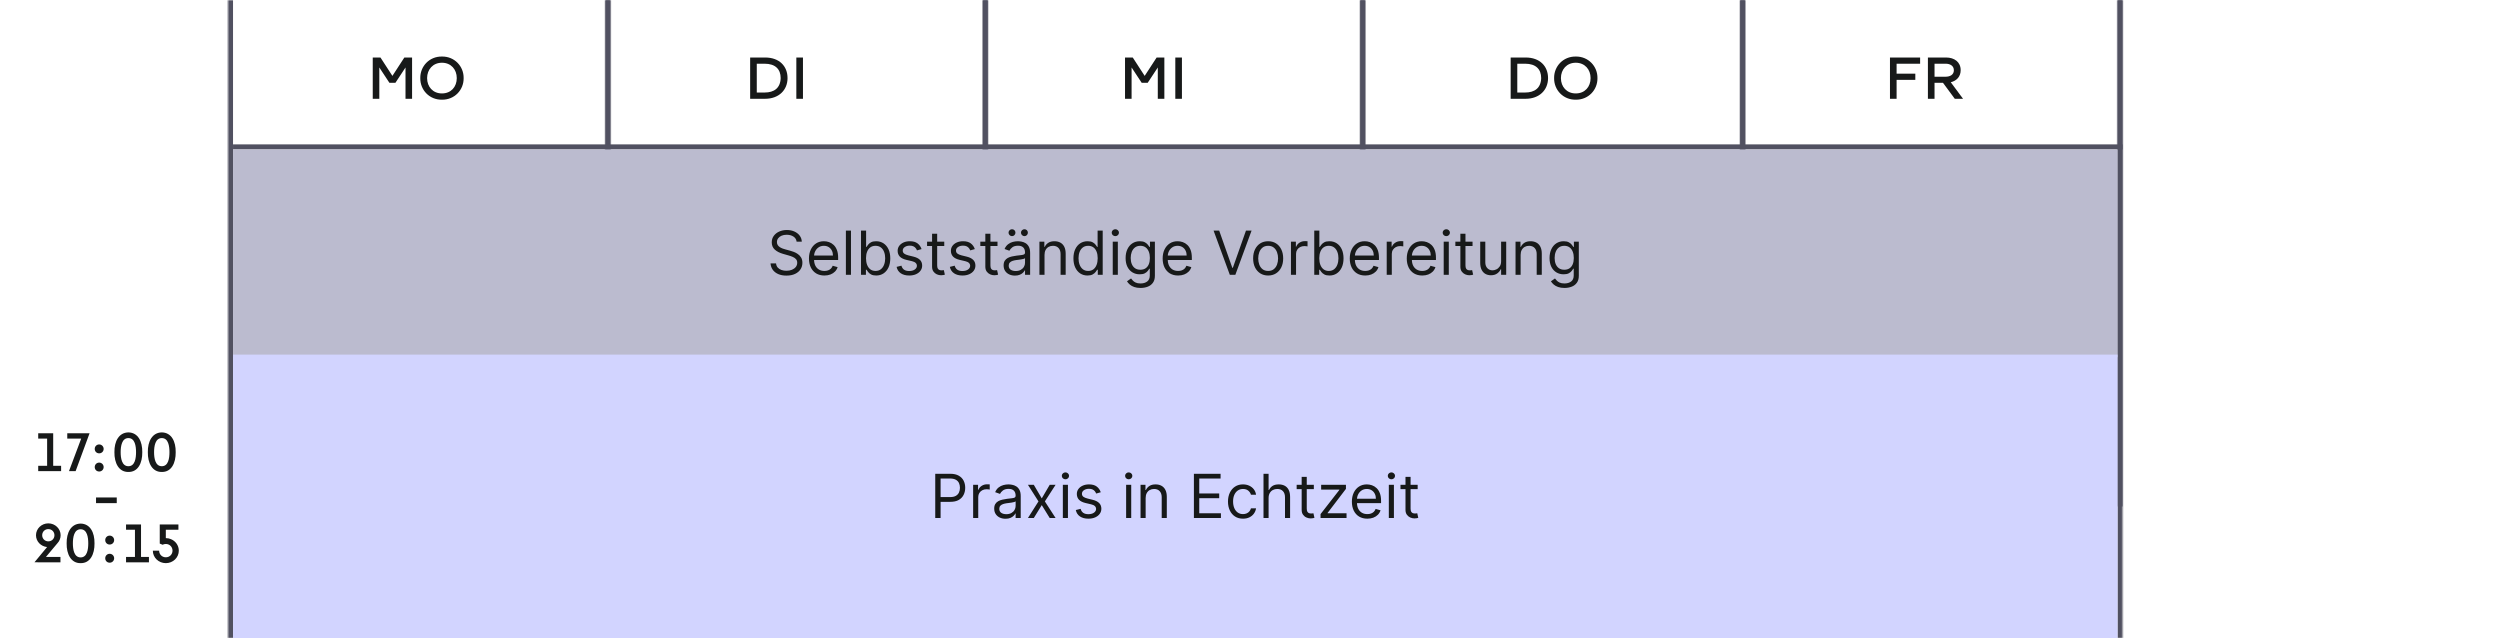
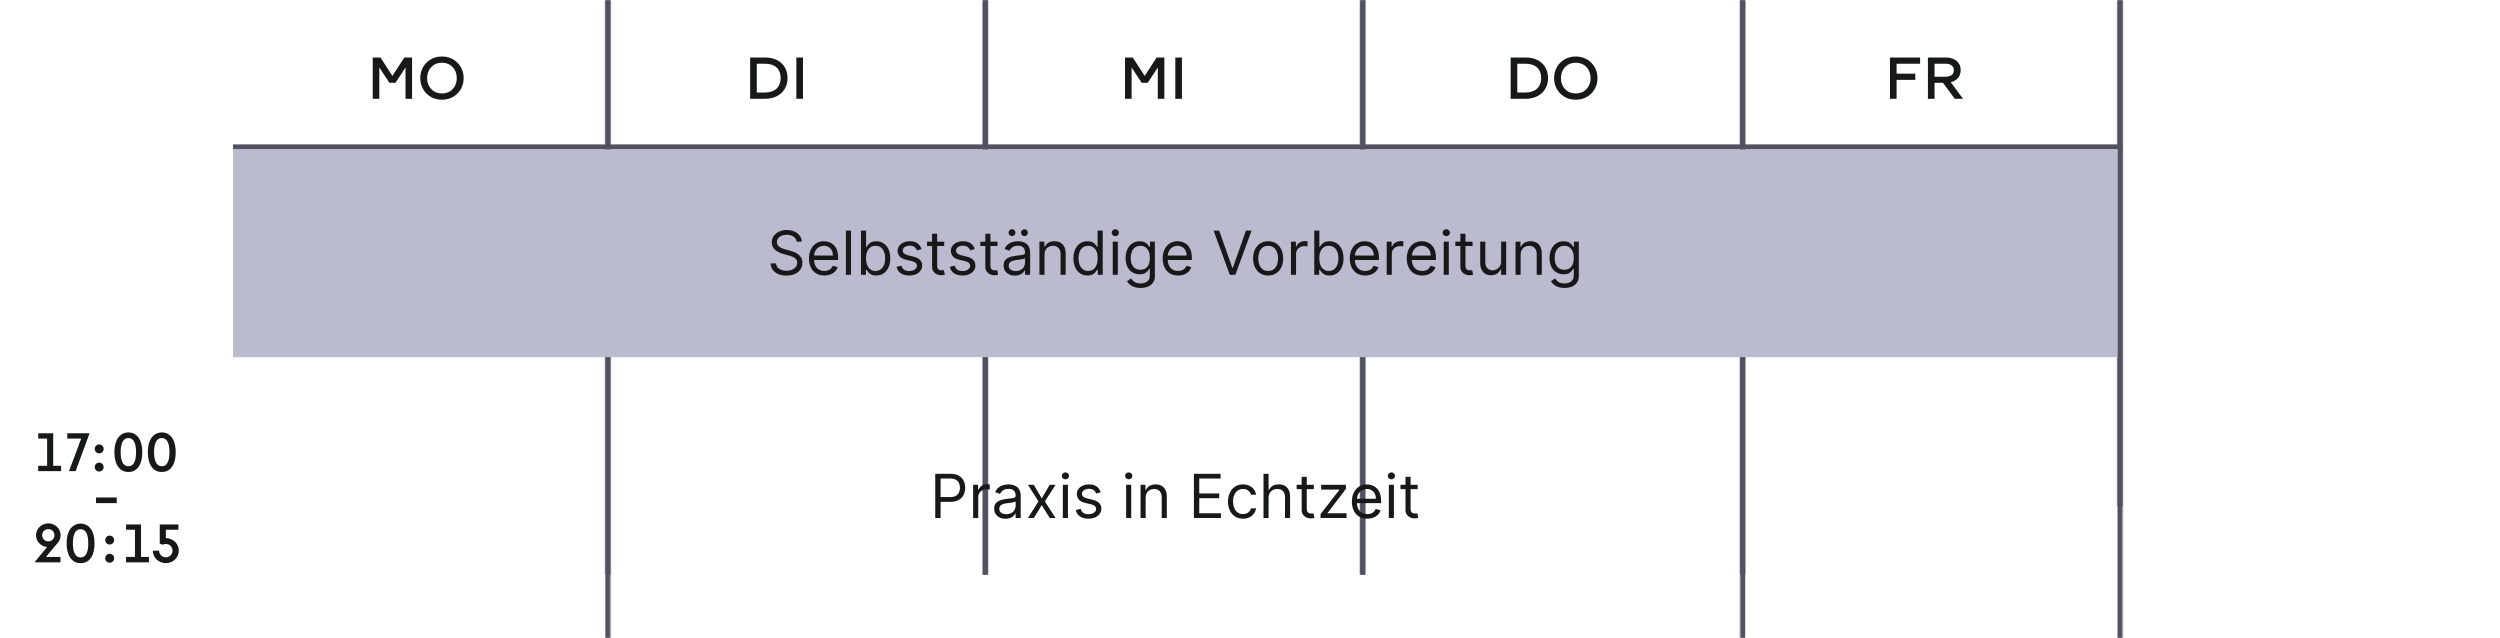
<svg xmlns="http://www.w3.org/2000/svg" width="987" height="252" viewBox="0 0 987 252" fill="none">
  <path d="M147.16 39V22.704H150.208L154.912 29.952V29.976L159.64 22.704H162.688V39H160.096V26.64L156.112 32.688H153.736L149.752 26.64V39H147.16ZM174.476 39.36C169.508 39.432 165.86 35.496 165.932 30.84C165.86 26.184 169.508 22.248 174.476 22.32C179.444 22.248 183.116 26.184 183.044 30.84C183.116 35.496 179.444 39.432 174.476 39.36ZM174.476 36.888C178.076 36.888 180.332 34.272 180.332 30.84C180.332 27.432 178.076 24.768 174.476 24.768C170.924 24.768 168.62 27.432 168.62 30.84C168.62 34.272 170.924 36.888 174.476 36.888Z" fill="#171919" />
  <path d="M15.084 186V183.888H18.604V173.152H15.084V171.062H21.002V183.888H24.126V186H15.084ZM27.239 186L32.057 173.152H26.557V171.062H35.357L29.857 186H27.239ZM39.161 178.982C38.149 178.982 37.401 178.234 37.401 177.222C37.401 176.254 38.149 175.462 39.161 175.462C40.129 175.462 40.921 176.254 40.921 177.222C40.921 178.234 40.129 178.982 39.161 178.982ZM39.161 186.154C38.149 186.154 37.401 185.406 37.401 184.394C37.401 183.426 38.149 182.634 39.161 182.634C40.129 182.634 40.921 183.426 40.921 184.394C40.921 185.406 40.129 186.154 39.161 186.154ZM50.695 186.33C46.911 186.396 45.107 182.788 45.173 178.52C45.107 174.252 46.911 170.776 50.695 170.71C54.479 170.776 56.239 174.252 56.173 178.52C56.239 182.788 54.479 186.396 50.695 186.33ZM50.695 184.064C53.291 184.064 53.709 180.896 53.709 178.52C53.709 176.166 53.291 172.954 50.695 172.954C48.099 172.954 47.637 176.166 47.637 178.52C47.637 180.896 48.099 184.064 50.695 184.064ZM63.887 186.33C60.103 186.396 58.299 182.788 58.365 178.52C58.299 174.252 60.103 170.776 63.887 170.71C67.671 170.776 69.431 174.252 69.365 178.52C69.431 182.788 67.671 186.396 63.887 186.33ZM63.887 184.064C66.483 184.064 66.901 180.896 66.901 178.52C66.901 176.166 66.483 172.954 63.887 172.954C61.291 172.954 60.829 176.166 60.829 178.52C60.829 180.896 61.291 184.064 63.887 184.064ZM37.912 198.632V196.388H46.096V198.632H37.912ZM14.916 222L14.938 221.978H13.618L18.59 215.972C16.126 215.73 14.212 213.75 14.212 211.308C14.212 208.734 16.39 206.622 19.074 206.622C21.758 206.622 23.936 208.734 23.936 211.308C23.936 212.518 23.474 213.618 22.704 214.432L18.128 219.888H23.87V222H14.916ZM19.074 213.728C20.46 213.728 21.494 212.65 21.494 211.308C21.494 209.966 20.46 208.888 19.074 208.888C17.688 208.888 16.654 209.966 16.654 211.308C16.654 212.65 17.688 213.728 19.074 213.728ZM31.832 222.33C28.048 222.396 26.244 218.788 26.31 214.52C26.244 210.252 28.048 206.776 31.832 206.71C35.616 206.776 37.376 210.252 37.31 214.52C37.376 218.788 35.616 222.396 31.832 222.33ZM31.832 220.064C34.428 220.064 34.846 216.896 34.846 214.52C34.846 212.166 34.428 208.954 31.832 208.954C29.236 208.954 28.774 212.166 28.774 214.52C28.774 216.896 29.236 220.064 31.832 220.064ZM43.307 214.982C42.295 214.982 41.547 214.234 41.547 213.222C41.547 212.254 42.295 211.462 43.307 211.462C44.275 211.462 45.067 212.254 45.067 213.222C45.067 214.234 44.275 214.982 43.307 214.982ZM43.307 222.154C42.295 222.154 41.547 221.406 41.547 220.394C41.547 219.426 42.295 218.634 43.307 218.634C44.275 218.634 45.067 219.426 45.067 220.394C45.067 221.406 44.275 222.154 43.307 222.154ZM49.76 222V219.888H53.28V209.152H49.76V207.062H55.678V219.888H58.802V222H49.76ZM65.467 222.33C62.629 222.33 60.341 220.13 60.341 217.402H62.827C62.827 218.854 63.949 220.02 65.467 220.02C66.985 220.02 68.107 218.854 68.107 217.402C68.107 215.928 66.985 214.762 65.467 214.762C64.983 214.762 64.565 214.872 64.213 215.07L63.069 214.608V207.062H70.439V209.152H65.467V212.452C66.171 212.452 66.853 212.584 67.469 212.848C69.317 213.596 70.593 215.356 70.593 217.402C70.593 220.13 68.305 222.33 65.467 222.33Z" fill="#171919" />
  <path d="M302.064 22.704C307.656 22.704 310.92 26.088 310.92 30.84C310.92 35.568 307.464 39 302.064 39H296.16V22.704H302.064ZM301.872 36.528C305.64 36.528 308.088 34.752 308.208 30.84C308.208 27.312 306.096 25.152 301.848 25.152H298.776V36.528H301.872ZM314.394 39V22.704H317.01V39H314.394Z" fill="#171919" />
  <path d="M444.16 39V22.704H447.208L451.912 29.952V29.976L456.64 22.704H459.688V39H457.096V26.64L453.112 32.688H450.736L446.752 26.64V39H444.16ZM464.012 39V22.704H466.628V39H464.012Z" fill="#171919" />
  <path d="M602.314 22.704C607.906 22.704 611.17 26.088 611.17 30.84C611.17 35.568 607.714 39 602.314 39H596.41V22.704H602.314ZM602.122 36.528C605.89 36.528 608.338 34.752 608.458 30.84C608.458 27.312 606.346 25.152 602.098 25.152H599.026V36.528H602.122ZM622.108 39.36C617.14 39.432 613.492 35.496 613.564 30.84C613.492 26.184 617.14 22.248 622.108 22.32C627.076 22.248 630.748 26.184 630.676 30.84C630.748 35.496 627.076 39.432 622.108 39.36ZM622.108 36.888C625.708 36.888 627.964 34.272 627.964 30.84C627.964 27.432 625.708 24.768 622.108 24.768C618.556 24.768 616.252 27.432 616.252 30.84C616.252 34.272 618.556 36.888 622.108 36.888Z" fill="#171919" />
  <path d="M758.064 25.152H748.776V29.088H756.168V31.536H748.776V39H746.16V22.704H758.064V25.152ZM770.161 32.472L775.009 39H771.745L767.089 32.688H763.753V39H761.137V22.704H768.313C771.577 22.704 774.073 24.48 774.073 27.696C774.073 30.24 772.489 31.896 770.161 32.472ZM763.753 30.288H768.121C769.897 30.288 771.385 29.496 771.385 27.744C771.385 25.968 769.897 25.152 768.121 25.152H763.753V30.288Z" fill="#171919" />
  <mask id="path-7-inside-1_2421_126" fill="white">
    <path d="M239 0H390V227H239V0Z" />
  </mask>
  <path d="M390 0H388V227H390H392V0H390ZM239 227H241V0H239H237V227H239Z" fill="#515161" mask="url(#path-7-inside-1_2421_126)" />
  <mask id="path-9-inside-2_2421_126" fill="white">
    <path d="M90 0H241V252H90V0Z" />
  </mask>
-   <path d="M241 0H239V252H241H243V0H241ZM90 252H92V0H90H88V252H90Z" fill="#515161" mask="url(#path-9-inside-2_2421_126)" />
+   <path d="M241 0H239V252H241H243V0H241ZM90 252H92H90H88V252H90Z" fill="#515161" mask="url(#path-9-inside-2_2421_126)" />
  <mask id="path-11-inside-3_2421_126" fill="white">
    <path d="M836 0H972C980.284 0 987 6.716 987 15V185.083C987 193.367 980.284 200.083 972 200.083H836V0Z" />
  </mask>
  <path d="M836 0H987H836ZM987 200.083H836H987ZM834 200.083V0H838V200.083H834ZM987 0V200.083V0Z" fill="#515161" mask="url(#path-11-inside-3_2421_126)" />
  <mask id="path-13-inside-4_2421_126" fill="white">
    <path d="M687 0H838V252H687V0Z" />
  </mask>
  <path d="M838 0H836V252H838H840V0H838ZM687 252H689V0H687H685V252H687Z" fill="#515161" mask="url(#path-13-inside-4_2421_126)" />
  <mask id="path-15-inside-5_2421_126" fill="white">
    <path d="M537 0H689V227H537V0Z" />
  </mask>
  <path d="M689 0H687V227H689H691V0H689ZM537 227H539V0H537H535V227H537Z" fill="#515161" mask="url(#path-15-inside-5_2421_126)" />
  <mask id="path-17-inside-6_2421_126" fill="white">
    <path d="M388 0H539V227H388V0Z" />
  </mask>
  <path d="M539 0H537V227H539H541V0H539ZM388 227H390V0H388H386V227H388Z" fill="#515161" mask="url(#path-17-inside-6_2421_126)" />
  <line x1="92" y1="58" x2="838" y2="58" stroke="#515161" stroke-width="2" />
  <rect width="744" height="82" transform="translate(92 59)" fill="#BBBBCF" />
  <path d="M314.503 95.409C314.401 94.546 313.986 93.875 313.259 93.398C312.531 92.921 311.639 92.682 310.582 92.682C309.81 92.682 309.134 92.807 308.554 93.057C307.98 93.307 307.531 93.651 307.207 94.088C306.889 94.526 306.73 95.023 306.73 95.579C306.73 96.046 306.841 96.446 307.062 96.781C307.29 97.111 307.58 97.386 307.932 97.608C308.284 97.824 308.653 98.003 309.04 98.145C309.426 98.281 309.781 98.392 310.105 98.477L311.878 98.954C312.332 99.074 312.838 99.239 313.395 99.449C313.957 99.659 314.494 99.946 315.006 100.31C315.523 100.668 315.949 101.128 316.284 101.69C316.619 102.253 316.787 102.943 316.787 103.761C316.787 104.705 316.54 105.557 316.045 106.318C315.557 107.08 314.841 107.685 313.898 108.134C312.96 108.582 311.821 108.807 310.48 108.807C309.23 108.807 308.148 108.605 307.233 108.202C306.324 107.798 305.608 107.236 305.085 106.514C304.568 105.793 304.276 104.955 304.207 104H306.389C306.446 104.659 306.668 105.205 307.054 105.636C307.446 106.062 307.94 106.381 308.537 106.591C309.139 106.795 309.787 106.898 310.48 106.898C311.287 106.898 312.011 106.767 312.653 106.506C313.295 106.239 313.804 105.869 314.179 105.398C314.554 104.92 314.741 104.364 314.741 103.727C314.741 103.148 314.58 102.676 314.256 102.312C313.932 101.949 313.506 101.653 312.977 101.426C312.449 101.199 311.878 101 311.264 100.83L309.116 100.216C307.753 99.824 306.673 99.264 305.878 98.537C305.082 97.81 304.685 96.858 304.685 95.682C304.685 94.704 304.949 93.852 305.477 93.125C306.011 92.392 306.727 91.824 307.625 91.421C308.528 91.011 309.537 90.807 310.651 90.807C311.776 90.807 312.776 91.008 313.651 91.412C314.526 91.81 315.219 92.355 315.73 93.048C316.247 93.742 316.52 94.528 316.548 95.409H314.503ZM325.478 108.773C324.217 108.773 323.129 108.494 322.214 107.938C321.305 107.375 320.603 106.591 320.109 105.585C319.62 104.574 319.376 103.398 319.376 102.057C319.376 100.716 319.62 99.534 320.109 98.511C320.603 97.483 321.29 96.682 322.171 96.108C323.058 95.528 324.092 95.239 325.273 95.239C325.955 95.239 326.629 95.352 327.293 95.579C327.958 95.807 328.563 96.176 329.109 96.688C329.654 97.193 330.089 97.864 330.413 98.699C330.737 99.534 330.898 100.562 330.898 101.784V102.636H320.808V100.898H328.853C328.853 100.159 328.705 99.5 328.41 98.921C328.12 98.341 327.705 97.883 327.165 97.548C326.631 97.213 326.001 97.046 325.273 97.046C324.472 97.046 323.779 97.244 323.194 97.642C322.614 98.034 322.168 98.546 321.856 99.176C321.543 99.807 321.387 100.483 321.387 101.205V102.364C321.387 103.352 321.558 104.19 321.898 104.878C322.245 105.56 322.725 106.08 323.339 106.438C323.952 106.79 324.665 106.966 325.478 106.966C326.006 106.966 326.484 106.892 326.91 106.744C327.342 106.591 327.714 106.364 328.026 106.062C328.339 105.756 328.58 105.375 328.751 104.92L330.694 105.466C330.489 106.125 330.146 106.705 329.663 107.205C329.18 107.699 328.583 108.085 327.873 108.364C327.163 108.636 326.364 108.773 325.478 108.773ZM335.969 91.046V108.5H333.958V91.046H335.969ZM339.926 108.5V91.046H341.938V97.489H342.108C342.256 97.261 342.46 96.972 342.722 96.619C342.989 96.261 343.369 95.943 343.864 95.665C344.364 95.381 345.04 95.239 345.892 95.239C346.994 95.239 347.966 95.514 348.807 96.065C349.648 96.617 350.304 97.398 350.776 98.409C351.247 99.421 351.483 100.614 351.483 101.989C351.483 103.375 351.247 104.577 350.776 105.594C350.304 106.605 349.651 107.389 348.815 107.946C347.98 108.497 347.017 108.773 345.926 108.773C345.085 108.773 344.412 108.634 343.906 108.355C343.401 108.071 343.011 107.75 342.739 107.392C342.466 107.028 342.256 106.727 342.108 106.489H341.869V108.5H339.926ZM341.903 101.955C341.903 102.943 342.048 103.815 342.338 104.571C342.628 105.321 343.051 105.909 343.608 106.335C344.165 106.756 344.847 106.966 345.653 106.966C346.494 106.966 347.196 106.744 347.759 106.301C348.327 105.852 348.753 105.25 349.037 104.494C349.327 103.733 349.472 102.886 349.472 101.955C349.472 101.034 349.33 100.205 349.045 99.466C348.767 98.722 348.344 98.133 347.776 97.702C347.213 97.264 346.506 97.046 345.653 97.046C344.835 97.046 344.148 97.253 343.591 97.668C343.034 98.077 342.614 98.651 342.33 99.389C342.045 100.122 341.903 100.977 341.903 101.955ZM363.832 98.341L362.026 98.852C361.912 98.551 361.744 98.258 361.523 97.974C361.307 97.685 361.011 97.446 360.636 97.258C360.261 97.071 359.781 96.977 359.196 96.977C358.395 96.977 357.727 97.162 357.193 97.531C356.665 97.895 356.401 98.358 356.401 98.921C356.401 99.421 356.582 99.815 356.946 100.105C357.31 100.395 357.878 100.636 358.651 100.83L360.594 101.307C361.764 101.591 362.636 102.026 363.21 102.611C363.784 103.19 364.071 103.937 364.071 104.852C364.071 105.602 363.855 106.273 363.423 106.864C362.997 107.455 362.401 107.92 361.634 108.261C360.866 108.602 359.974 108.773 358.957 108.773C357.622 108.773 356.517 108.483 355.642 107.903C354.767 107.324 354.213 106.477 353.98 105.364L355.889 104.886C356.071 105.591 356.415 106.119 356.92 106.472C357.432 106.824 358.099 107 358.923 107C359.861 107 360.605 106.801 361.156 106.403C361.713 106 361.991 105.517 361.991 104.955C361.991 104.5 361.832 104.119 361.514 103.812C361.196 103.5 360.707 103.267 360.048 103.114L357.866 102.602C356.668 102.318 355.787 101.878 355.224 101.281C354.668 100.679 354.389 99.926 354.389 99.023C354.389 98.284 354.597 97.631 355.011 97.062C355.432 96.494 356.003 96.048 356.724 95.724C357.452 95.401 358.276 95.239 359.196 95.239C360.491 95.239 361.509 95.523 362.247 96.091C362.991 96.659 363.52 97.409 363.832 98.341ZM372.792 95.409V97.114H366.008V95.409H372.792ZM367.985 92.273H369.996V104.75C369.996 105.318 370.079 105.744 370.244 106.028C370.414 106.307 370.63 106.494 370.891 106.591C371.158 106.682 371.44 106.727 371.735 106.727C371.957 106.727 372.138 106.716 372.281 106.693C372.423 106.665 372.536 106.642 372.621 106.625L373.031 108.432C372.894 108.483 372.704 108.534 372.46 108.585C372.215 108.642 371.906 108.67 371.531 108.67C370.962 108.67 370.406 108.548 369.86 108.304C369.32 108.06 368.871 107.688 368.513 107.188C368.161 106.688 367.985 106.057 367.985 105.295V92.273ZM384.856 98.341L383.049 98.852C382.935 98.551 382.768 98.258 382.546 97.974C382.33 97.685 382.035 97.446 381.66 97.258C381.285 97.071 380.805 96.977 380.219 96.977C379.418 96.977 378.751 97.162 378.217 97.531C377.688 97.895 377.424 98.358 377.424 98.921C377.424 99.421 377.606 99.815 377.969 100.105C378.333 100.395 378.901 100.636 379.674 100.83L381.617 101.307C382.788 101.591 383.66 102.026 384.234 102.611C384.808 103.19 385.094 103.937 385.094 104.852C385.094 105.602 384.879 106.273 384.447 106.864C384.021 107.455 383.424 107.92 382.657 108.261C381.89 108.602 380.998 108.773 379.981 108.773C378.646 108.773 377.54 108.483 376.665 107.903C375.79 107.324 375.237 106.477 375.004 105.364L376.913 104.886C377.094 105.591 377.438 106.119 377.944 106.472C378.455 106.824 379.123 107 379.947 107C380.884 107 381.629 106.801 382.18 106.403C382.737 106 383.015 105.517 383.015 104.955C383.015 104.5 382.856 104.119 382.538 103.812C382.219 103.5 381.731 103.267 381.072 103.114L378.89 102.602C377.691 102.318 376.81 101.878 376.248 101.281C375.691 100.679 375.413 99.926 375.413 99.023C375.413 98.284 375.62 97.631 376.035 97.062C376.455 96.494 377.026 96.048 377.748 95.724C378.475 95.401 379.299 95.239 380.219 95.239C381.515 95.239 382.532 95.523 383.271 96.091C384.015 96.659 384.543 97.409 384.856 98.341ZM393.815 95.409V97.114H387.031V95.409H393.815ZM389.009 92.273H391.02V104.75C391.02 105.318 391.102 105.744 391.267 106.028C391.438 106.307 391.653 106.494 391.915 106.591C392.182 106.682 392.463 106.727 392.759 106.727C392.98 106.727 393.162 106.716 393.304 106.693C393.446 106.665 393.56 106.642 393.645 106.625L394.054 108.432C393.918 108.483 393.727 108.534 393.483 108.585C393.239 108.642 392.929 108.67 392.554 108.67C391.986 108.67 391.429 108.548 390.884 108.304C390.344 108.06 389.895 107.688 389.537 107.188C389.185 106.688 389.009 106.057 389.009 105.295V92.273ZM400.693 108.807C399.864 108.807 399.111 108.651 398.435 108.338C397.759 108.02 397.222 107.562 396.824 106.966C396.426 106.364 396.227 105.636 396.227 104.784C396.227 104.034 396.375 103.426 396.67 102.96C396.966 102.489 397.361 102.119 397.855 101.852C398.349 101.585 398.895 101.386 399.491 101.256C400.094 101.119 400.699 101.011 401.307 100.932C402.102 100.83 402.747 100.753 403.241 100.702C403.741 100.645 404.105 100.551 404.332 100.42C404.565 100.29 404.682 100.062 404.682 99.739V99.671C404.682 98.829 404.452 98.176 403.991 97.71C403.537 97.244 402.847 97.011 401.92 97.011C400.96 97.011 400.207 97.222 399.662 97.642C399.116 98.062 398.733 98.511 398.511 98.989L396.602 98.307C396.943 97.511 397.398 96.892 397.966 96.449C398.54 96 399.165 95.688 399.841 95.511C400.523 95.329 401.193 95.239 401.852 95.239C402.273 95.239 402.756 95.29 403.301 95.392C403.852 95.489 404.384 95.69 404.895 95.997C405.412 96.304 405.841 96.767 406.182 97.386C406.523 98.006 406.693 98.835 406.693 99.875V108.5H404.682V106.727H404.58C404.443 107.011 404.216 107.315 403.898 107.639C403.58 107.963 403.156 108.239 402.628 108.466C402.099 108.693 401.455 108.807 400.693 108.807ZM401 107C401.795 107 402.466 106.844 403.011 106.531C403.563 106.219 403.977 105.815 404.256 105.321C404.54 104.827 404.682 104.307 404.682 103.761V101.92C404.597 102.023 404.409 102.116 404.119 102.202C403.835 102.281 403.506 102.352 403.131 102.415C402.761 102.472 402.401 102.523 402.048 102.568C401.702 102.608 401.42 102.642 401.205 102.67C400.682 102.739 400.193 102.849 399.739 103.003C399.29 103.151 398.926 103.375 398.648 103.676C398.375 103.972 398.239 104.375 398.239 104.886C398.239 105.585 398.497 106.114 399.014 106.472C399.537 106.824 400.199 107 401 107ZM399.534 93.227C399.176 93.227 398.858 93.091 398.58 92.818C398.307 92.54 398.17 92.222 398.17 91.864C398.17 91.472 398.307 91.148 398.58 90.892C398.858 90.631 399.176 90.5 399.534 90.5C399.926 90.5 400.25 90.631 400.506 90.892C400.767 91.148 400.898 91.472 400.898 91.864C400.898 92.222 400.767 92.54 400.506 92.818C400.25 93.091 399.926 93.227 399.534 93.227ZM404.443 93.227C404.085 93.227 403.767 93.091 403.489 92.818C403.216 92.54 403.08 92.222 403.08 91.864C403.08 91.472 403.216 91.148 403.489 90.892C403.767 90.631 404.085 90.5 404.443 90.5C404.835 90.5 405.159 90.631 405.415 90.892C405.676 91.148 405.807 91.472 405.807 91.864C405.807 92.222 405.676 92.54 405.415 92.818C405.159 93.091 404.835 93.227 404.443 93.227ZM412.376 100.625V108.5H410.364V95.409H412.308V97.454H412.478C412.785 96.79 413.251 96.256 413.876 95.852C414.501 95.443 415.308 95.239 416.296 95.239C417.183 95.239 417.958 95.421 418.623 95.784C419.288 96.142 419.805 96.688 420.174 97.421C420.543 98.148 420.728 99.068 420.728 100.182V108.5H418.717V100.318C418.717 99.29 418.45 98.489 417.915 97.915C417.381 97.335 416.648 97.046 415.717 97.046C415.075 97.046 414.501 97.185 413.995 97.463C413.495 97.742 413.1 98.148 412.81 98.682C412.521 99.216 412.376 99.864 412.376 100.625ZM429.347 108.773C428.256 108.773 427.293 108.497 426.457 107.946C425.622 107.389 424.969 106.605 424.497 105.594C424.026 104.577 423.79 103.375 423.79 101.989C423.79 100.614 424.026 99.421 424.497 98.409C424.969 97.398 425.625 96.617 426.466 96.065C427.307 95.514 428.278 95.239 429.381 95.239C430.233 95.239 430.906 95.381 431.401 95.665C431.901 95.943 432.281 96.261 432.543 96.619C432.81 96.972 433.017 97.261 433.165 97.489H433.335V91.046H435.347V108.5H433.403V106.489H433.165C433.017 106.727 432.807 107.028 432.534 107.392C432.261 107.75 431.872 108.071 431.366 108.355C430.861 108.634 430.188 108.773 429.347 108.773ZM429.619 106.966C430.426 106.966 431.108 106.756 431.665 106.335C432.222 105.909 432.645 105.321 432.935 104.571C433.224 103.815 433.369 102.943 433.369 101.955C433.369 100.977 433.227 100.122 432.943 99.389C432.659 98.651 432.239 98.077 431.682 97.668C431.125 97.253 430.438 97.046 429.619 97.046C428.767 97.046 428.057 97.264 427.489 97.702C426.926 98.133 426.503 98.722 426.219 99.466C425.94 100.205 425.801 101.034 425.801 101.955C425.801 102.886 425.943 103.733 426.227 104.494C426.517 105.25 426.943 105.852 427.506 106.301C428.074 106.744 428.778 106.966 429.619 106.966ZM439.31 108.5V95.409H441.321V108.5H439.31ZM440.332 93.227C439.94 93.227 439.602 93.094 439.318 92.827C439.04 92.56 438.901 92.239 438.901 91.864C438.901 91.489 439.04 91.168 439.318 90.901C439.602 90.633 439.94 90.5 440.332 90.5C440.724 90.5 441.06 90.633 441.338 90.901C441.622 91.168 441.764 91.489 441.764 91.864C441.764 92.239 441.622 92.56 441.338 92.827C441.06 93.094 440.724 93.227 440.332 93.227ZM450.289 113.682C449.317 113.682 448.482 113.557 447.783 113.307C447.085 113.062 446.502 112.739 446.036 112.335C445.576 111.938 445.21 111.511 444.937 111.057L446.539 109.932C446.721 110.17 446.951 110.443 447.229 110.75C447.508 111.062 447.888 111.332 448.371 111.56C448.86 111.793 449.499 111.909 450.289 111.909C451.346 111.909 452.218 111.653 452.906 111.142C453.593 110.631 453.937 109.83 453.937 108.739V106.08H453.766C453.619 106.318 453.408 106.614 453.136 106.966C452.869 107.312 452.482 107.622 451.977 107.895C451.477 108.162 450.8 108.295 449.948 108.295C448.891 108.295 447.942 108.045 447.102 107.545C446.266 107.045 445.604 106.318 445.116 105.364C444.633 104.409 444.391 103.25 444.391 101.886C444.391 100.545 444.627 99.378 445.099 98.383C445.57 97.383 446.227 96.611 447.067 96.065C447.908 95.514 448.88 95.239 449.982 95.239C450.835 95.239 451.511 95.381 452.011 95.665C452.516 95.943 452.903 96.261 453.17 96.619C453.442 96.972 453.653 97.261 453.8 97.489H454.005V95.409H455.948V108.875C455.948 110 455.692 110.915 455.181 111.619C454.675 112.33 453.994 112.849 453.136 113.179C452.283 113.514 451.335 113.682 450.289 113.682ZM450.221 106.489C451.028 106.489 451.71 106.304 452.266 105.935C452.823 105.565 453.246 105.034 453.536 104.341C453.826 103.648 453.971 102.818 453.971 101.852C453.971 100.909 453.829 100.077 453.545 99.355C453.261 98.633 452.84 98.068 452.283 97.659C451.727 97.25 451.039 97.046 450.221 97.046C449.369 97.046 448.658 97.261 448.09 97.693C447.528 98.125 447.104 98.704 446.82 99.432C446.542 100.159 446.403 100.966 446.403 101.852C446.403 102.761 446.545 103.565 446.829 104.264C447.119 104.957 447.545 105.503 448.107 105.901C448.675 106.293 449.38 106.489 450.221 106.489ZM465.119 108.773C463.857 108.773 462.769 108.494 461.854 107.938C460.945 107.375 460.244 106.591 459.749 105.585C459.261 104.574 459.016 103.398 459.016 102.057C459.016 100.716 459.261 99.534 459.749 98.511C460.244 97.483 460.931 96.682 461.812 96.108C462.698 95.528 463.732 95.239 464.914 95.239C465.596 95.239 466.269 95.352 466.934 95.579C467.599 95.807 468.204 96.176 468.749 96.688C469.295 97.193 469.729 97.864 470.053 98.699C470.377 99.534 470.539 100.562 470.539 101.784V102.636H460.448V100.898H468.494C468.494 100.159 468.346 99.5 468.05 98.921C467.761 98.341 467.346 97.883 466.806 97.548C466.272 97.213 465.641 97.046 464.914 97.046C464.113 97.046 463.42 97.244 462.835 97.642C462.255 98.034 461.809 98.546 461.496 99.176C461.184 99.807 461.028 100.483 461.028 101.205V102.364C461.028 103.352 461.198 104.19 461.539 104.878C461.886 105.56 462.366 106.08 462.979 106.438C463.593 106.79 464.306 106.966 465.119 106.966C465.647 106.966 466.124 106.892 466.55 106.744C466.982 106.591 467.354 106.364 467.667 106.062C467.979 105.756 468.221 105.375 468.391 104.92L470.335 105.466C470.13 106.125 469.786 106.705 469.303 107.205C468.82 107.699 468.224 108.085 467.513 108.364C466.803 108.636 466.005 108.773 465.119 108.773ZM481.337 91.046L486.519 105.739H486.724L491.906 91.046H494.121L487.712 108.5H485.531L479.121 91.046H481.337ZM500.667 108.773C499.485 108.773 498.448 108.491 497.556 107.929C496.67 107.366 495.977 106.58 495.477 105.568C494.982 104.557 494.735 103.375 494.735 102.023C494.735 100.659 494.982 99.469 495.477 98.452C495.977 97.435 496.67 96.645 497.556 96.082C498.448 95.52 499.485 95.239 500.667 95.239C501.849 95.239 502.883 95.52 503.769 96.082C504.661 96.645 505.354 97.435 505.849 98.452C506.349 99.469 506.599 100.659 506.599 102.023C506.599 103.375 506.349 104.557 505.849 105.568C505.354 106.58 504.661 107.366 503.769 107.929C502.883 108.491 501.849 108.773 500.667 108.773ZM500.667 106.966C501.565 106.966 502.303 106.736 502.883 106.276C503.462 105.815 503.891 105.21 504.17 104.46C504.448 103.71 504.587 102.898 504.587 102.023C504.587 101.148 504.448 100.332 504.17 99.577C503.891 98.821 503.462 98.21 502.883 97.744C502.303 97.278 501.565 97.046 500.667 97.046C499.769 97.046 499.031 97.278 498.451 97.744C497.871 98.21 497.442 98.821 497.164 99.577C496.886 100.332 496.746 101.148 496.746 102.023C496.746 102.898 496.886 103.71 497.164 104.46C497.442 105.21 497.871 105.815 498.451 106.276C499.031 106.736 499.769 106.966 500.667 106.966ZM509.669 108.5V95.409H511.612V97.386H511.749C511.987 96.739 512.419 96.213 513.044 95.81C513.669 95.406 514.374 95.204 515.158 95.204C515.305 95.204 515.49 95.207 515.712 95.213C515.933 95.219 516.101 95.227 516.214 95.239V97.284C516.146 97.267 515.99 97.242 515.746 97.207C515.507 97.168 515.254 97.148 514.987 97.148C514.351 97.148 513.783 97.281 513.283 97.548C512.788 97.81 512.396 98.173 512.107 98.639C511.822 99.099 511.68 99.625 511.68 100.216V108.5H509.669ZM518.871 108.5V91.046H520.883V97.489H521.053C521.201 97.261 521.406 96.972 521.667 96.619C521.934 96.261 522.315 95.943 522.809 95.665C523.309 95.381 523.985 95.239 524.837 95.239C525.94 95.239 526.911 95.514 527.752 96.065C528.593 96.617 529.249 97.398 529.721 98.409C530.192 99.421 530.428 100.614 530.428 101.989C530.428 103.375 530.192 104.577 529.721 105.594C529.249 106.605 528.596 107.389 527.761 107.946C526.925 108.497 525.962 108.773 524.871 108.773C524.031 108.773 523.357 108.634 522.852 108.355C522.346 108.071 521.957 107.75 521.684 107.392C521.411 107.028 521.201 106.727 521.053 106.489H520.815V108.5H518.871ZM520.849 101.955C520.849 102.943 520.994 103.815 521.283 104.571C521.573 105.321 521.996 105.909 522.553 106.335C523.11 106.756 523.792 106.966 524.599 106.966C525.44 106.966 526.141 106.744 526.704 106.301C527.272 105.852 527.698 105.25 527.982 104.494C528.272 103.733 528.417 102.886 528.417 101.955C528.417 101.034 528.275 100.205 527.991 99.466C527.712 98.722 527.289 98.133 526.721 97.702C526.158 97.264 525.451 97.046 524.599 97.046C523.781 97.046 523.093 97.253 522.536 97.668C521.979 98.077 521.559 98.651 521.275 99.389C520.991 100.122 520.849 100.977 520.849 101.955ZM538.994 108.773C537.732 108.773 536.644 108.494 535.729 107.938C534.82 107.375 534.119 106.591 533.624 105.585C533.136 104.574 532.891 103.398 532.891 102.057C532.891 100.716 533.136 99.534 533.624 98.511C534.119 97.483 534.806 96.682 535.687 96.108C536.573 95.528 537.607 95.239 538.789 95.239C539.471 95.239 540.144 95.352 540.809 95.579C541.474 95.807 542.079 96.176 542.624 96.688C543.17 97.193 543.604 97.864 543.928 98.699C544.252 99.534 544.414 100.562 544.414 101.784V102.636H534.323V100.898H542.369C542.369 100.159 542.221 99.5 541.925 98.921C541.636 98.341 541.221 97.883 540.681 97.548C540.147 97.213 539.516 97.046 538.789 97.046C537.988 97.046 537.295 97.244 536.71 97.642C536.13 98.034 535.684 98.546 535.371 99.176C535.059 99.807 534.903 100.483 534.903 101.205V102.364C534.903 103.352 535.073 104.19 535.414 104.878C535.761 105.56 536.241 106.08 536.854 106.438C537.468 106.79 538.181 106.966 538.994 106.966C539.522 106.966 539.999 106.892 540.425 106.744C540.857 106.591 541.229 106.364 541.542 106.062C541.854 105.756 542.096 105.375 542.266 104.92L544.21 105.466C544.005 106.125 543.661 106.705 543.178 107.205C542.695 107.699 542.099 108.085 541.388 108.364C540.678 108.636 539.88 108.773 538.994 108.773ZM547.474 108.5V95.409H549.417V97.386H549.553C549.792 96.739 550.224 96.213 550.849 95.81C551.474 95.406 552.178 95.204 552.962 95.204C553.11 95.204 553.295 95.207 553.516 95.213C553.738 95.219 553.906 95.227 554.019 95.239V97.284C553.951 97.267 553.795 97.242 553.55 97.207C553.312 97.168 553.059 97.148 552.792 97.148C552.156 97.148 551.587 97.281 551.087 97.548C550.593 97.81 550.201 98.173 549.911 98.639C549.627 99.099 549.485 99.625 549.485 100.216V108.5H547.474ZM561.494 108.773C560.232 108.773 559.144 108.494 558.229 107.938C557.32 107.375 556.619 106.591 556.124 105.585C555.636 104.574 555.391 103.398 555.391 102.057C555.391 100.716 555.636 99.534 556.124 98.511C556.619 97.483 557.306 96.682 558.187 96.108C559.073 95.528 560.107 95.239 561.289 95.239C561.971 95.239 562.644 95.352 563.309 95.579C563.974 95.807 564.579 96.176 565.124 96.688C565.67 97.193 566.104 97.864 566.428 98.699C566.752 99.534 566.914 100.562 566.914 101.784V102.636H556.823V100.898H564.869C564.869 100.159 564.721 99.5 564.425 98.921C564.136 98.341 563.721 97.883 563.181 97.548C562.647 97.213 562.016 97.046 561.289 97.046C560.488 97.046 559.795 97.244 559.21 97.642C558.63 98.034 558.184 98.546 557.871 99.176C557.559 99.807 557.403 100.483 557.403 101.205V102.364C557.403 103.352 557.573 104.19 557.914 104.878C558.261 105.56 558.741 106.08 559.354 106.438C559.968 106.79 560.681 106.966 561.494 106.966C562.022 106.966 562.499 106.892 562.925 106.744C563.357 106.591 563.729 106.364 564.042 106.062C564.354 105.756 564.596 105.375 564.766 104.92L566.71 105.466C566.505 106.125 566.161 106.705 565.678 107.205C565.195 107.699 564.599 108.085 563.888 108.364C563.178 108.636 562.38 108.773 561.494 108.773ZM569.974 108.5V95.409H571.985V108.5H569.974ZM570.996 93.227C570.604 93.227 570.266 93.094 569.982 92.827C569.704 92.56 569.565 92.239 569.565 91.864C569.565 91.489 569.704 91.168 569.982 90.901C570.266 90.633 570.604 90.5 570.996 90.5C571.388 90.5 571.724 90.633 572.002 90.901C572.286 91.168 572.428 91.489 572.428 91.864C572.428 92.239 572.286 92.56 572.002 92.827C571.724 93.094 571.388 93.227 570.996 93.227ZM581.362 95.409V97.114H574.578V95.409H581.362ZM576.555 92.273H578.567V104.75C578.567 105.318 578.649 105.744 578.814 106.028C578.984 106.307 579.2 106.494 579.462 106.591C579.729 106.682 580.01 106.727 580.305 106.727C580.527 106.727 580.709 106.716 580.851 106.693C580.993 106.665 581.107 106.642 581.192 106.625L581.601 108.432C581.464 108.483 581.274 108.534 581.03 108.585C580.786 108.642 580.476 108.67 580.101 108.67C579.533 108.67 578.976 108.548 578.43 108.304C577.891 108.06 577.442 107.688 577.084 107.188C576.732 106.688 576.555 106.057 576.555 105.295V92.273ZM592.638 103.148V95.409H594.649V108.5H592.638V106.284H592.501C592.195 106.949 591.717 107.514 591.07 107.98C590.422 108.44 589.604 108.67 588.615 108.67C587.797 108.67 587.07 108.491 586.433 108.134C585.797 107.77 585.297 107.224 584.933 106.497C584.57 105.764 584.388 104.841 584.388 103.727V95.409H586.399V103.591C586.399 104.545 586.666 105.307 587.2 105.875C587.74 106.443 588.428 106.727 589.263 106.727C589.763 106.727 590.271 106.599 590.788 106.344C591.311 106.088 591.749 105.696 592.101 105.168C592.459 104.639 592.638 103.966 592.638 103.148ZM600.344 100.625V108.5H598.333V95.409H600.276V97.454H600.447C600.754 96.79 601.219 96.256 601.844 95.852C602.469 95.443 603.276 95.239 604.265 95.239C605.151 95.239 605.927 95.421 606.592 95.784C607.256 96.142 607.773 96.688 608.143 97.421C608.512 98.148 608.697 99.068 608.697 100.182V108.5H606.685V100.318C606.685 99.29 606.418 98.489 605.884 97.915C605.35 97.335 604.617 97.046 603.685 97.046C603.043 97.046 602.469 97.185 601.964 97.463C601.464 97.742 601.069 98.148 600.779 98.682C600.489 99.216 600.344 99.864 600.344 100.625ZM617.656 113.682C616.685 113.682 615.849 113.557 615.151 113.307C614.452 113.062 613.869 112.739 613.403 112.335C612.943 111.938 612.577 111.511 612.304 111.057L613.906 109.932C614.088 110.17 614.318 110.443 614.597 110.75C614.875 111.062 615.256 111.332 615.739 111.56C616.227 111.793 616.866 111.909 617.656 111.909C618.713 111.909 619.585 111.653 620.273 111.142C620.96 110.631 621.304 109.83 621.304 108.739V106.08H621.134C620.986 106.318 620.776 106.614 620.503 106.966C620.236 107.312 619.849 107.622 619.344 107.895C618.844 108.162 618.168 108.295 617.315 108.295C616.259 108.295 615.31 108.045 614.469 107.545C613.634 107.045 612.972 106.318 612.483 105.364C612 104.409 611.759 103.25 611.759 101.886C611.759 100.545 611.994 99.378 612.466 98.383C612.938 97.383 613.594 96.611 614.435 96.065C615.276 95.514 616.247 95.239 617.349 95.239C618.202 95.239 618.878 95.381 619.378 95.665C619.884 95.943 620.27 96.261 620.537 96.619C620.81 96.972 621.02 97.261 621.168 97.489H621.372V95.409H623.315V108.875C623.315 110 623.06 110.915 622.548 111.619C622.043 112.33 621.361 112.849 620.503 113.179C619.651 113.514 618.702 113.682 617.656 113.682ZM617.588 106.489C618.395 106.489 619.077 106.304 619.634 105.935C620.19 105.565 620.614 105.034 620.903 104.341C621.193 103.648 621.338 102.818 621.338 101.852C621.338 100.909 621.196 100.077 620.912 99.355C620.628 98.633 620.207 98.068 619.651 97.659C619.094 97.25 618.406 97.046 617.588 97.046C616.736 97.046 616.026 97.261 615.457 97.693C614.895 98.125 614.472 98.704 614.188 99.432C613.909 100.159 613.77 100.966 613.77 101.852C613.77 102.761 613.912 103.565 614.196 104.264C614.486 104.957 614.912 105.503 615.474 105.901C616.043 106.293 616.747 106.489 617.588 106.489Z" fill="#171919" />
-   <rect width="744" height="112" transform="translate(92 140)" fill="#D2D4FF" />
  <path d="M369.235 204.5V187.045H375.132C376.502 187.045 377.621 187.293 378.49 187.787C379.365 188.276 380.013 188.938 380.434 189.773C380.854 190.608 381.064 191.54 381.064 192.568C381.064 193.597 380.854 194.531 380.434 195.372C380.019 196.213 379.377 196.884 378.507 197.384C377.638 197.878 376.525 198.125 375.167 198.125H370.939V196.25H375.098C376.036 196.25 376.789 196.088 377.357 195.764C377.925 195.44 378.337 195.003 378.593 194.452C378.854 193.895 378.985 193.267 378.985 192.568C378.985 191.869 378.854 191.244 378.593 190.693C378.337 190.142 377.922 189.71 377.348 189.398C376.775 189.08 376.013 188.92 375.064 188.92H371.348V204.5H369.235ZM384.196 204.5V191.409H386.14V193.386H386.276C386.515 192.739 386.946 192.213 387.571 191.81C388.196 191.406 388.901 191.205 389.685 191.205C389.833 191.205 390.017 191.207 390.239 191.213C390.461 191.219 390.628 191.227 390.742 191.239V193.284C390.674 193.267 390.517 193.241 390.273 193.207C390.034 193.168 389.782 193.148 389.515 193.148C388.878 193.148 388.31 193.281 387.81 193.548C387.316 193.81 386.924 194.173 386.634 194.639C386.35 195.099 386.208 195.625 386.208 196.216V204.5H384.196ZM396.978 204.807C396.149 204.807 395.396 204.651 394.72 204.338C394.044 204.02 393.507 203.562 393.109 202.966C392.711 202.364 392.512 201.636 392.512 200.784C392.512 200.034 392.66 199.426 392.956 198.96C393.251 198.489 393.646 198.119 394.14 197.852C394.635 197.585 395.18 197.386 395.777 197.256C396.379 197.119 396.984 197.011 397.592 196.932C398.387 196.83 399.032 196.753 399.527 196.702C400.027 196.645 400.39 196.551 400.618 196.42C400.85 196.29 400.967 196.062 400.967 195.739V195.67C400.967 194.83 400.737 194.176 400.277 193.71C399.822 193.244 399.132 193.011 398.206 193.011C397.245 193.011 396.493 193.222 395.947 193.642C395.402 194.062 395.018 194.511 394.797 194.989L392.887 194.307C393.228 193.511 393.683 192.892 394.251 192.449C394.825 192 395.45 191.687 396.126 191.511C396.808 191.33 397.478 191.239 398.137 191.239C398.558 191.239 399.041 191.29 399.586 191.392C400.137 191.489 400.669 191.69 401.18 191.997C401.697 192.304 402.126 192.767 402.467 193.386C402.808 194.006 402.978 194.835 402.978 195.875V204.5H400.967V202.727H400.865C400.728 203.011 400.501 203.315 400.183 203.639C399.865 203.963 399.441 204.239 398.913 204.466C398.385 204.693 397.74 204.807 396.978 204.807ZM397.285 203C398.081 203 398.751 202.844 399.297 202.531C399.848 202.219 400.262 201.815 400.541 201.321C400.825 200.827 400.967 200.307 400.967 199.761V197.92C400.882 198.023 400.694 198.116 400.404 198.202C400.12 198.281 399.791 198.352 399.416 198.415C399.047 198.472 398.686 198.523 398.333 198.568C397.987 198.608 397.706 198.642 397.49 198.67C396.967 198.739 396.478 198.849 396.024 199.003C395.575 199.151 395.211 199.375 394.933 199.676C394.66 199.972 394.524 200.375 394.524 200.886C394.524 201.585 394.782 202.114 395.299 202.472C395.822 202.824 396.484 203 397.285 203ZM408.15 191.409L411.286 196.761L414.422 191.409H416.74L412.513 197.955L416.74 204.5H414.422L411.286 199.42L408.15 204.5H405.831L409.99 197.955L405.831 191.409H408.15ZM419.61 204.5V191.409H421.622V204.5H419.61ZM420.633 189.227C420.241 189.227 419.903 189.094 419.619 188.827C419.341 188.56 419.201 188.239 419.201 187.864C419.201 187.489 419.341 187.168 419.619 186.901C419.903 186.634 420.241 186.5 420.633 186.5C421.025 186.5 421.36 186.634 421.639 186.901C421.923 187.168 422.065 187.489 422.065 187.864C422.065 188.239 421.923 188.56 421.639 188.827C421.36 189.094 421.025 189.227 420.633 189.227ZM434.578 194.341L432.772 194.852C432.658 194.551 432.49 194.259 432.269 193.974C432.053 193.685 431.757 193.446 431.382 193.259C431.007 193.071 430.527 192.977 429.942 192.977C429.141 192.977 428.473 193.162 427.939 193.531C427.411 193.895 427.147 194.358 427.147 194.92C427.147 195.42 427.328 195.815 427.692 196.105C428.056 196.395 428.624 196.636 429.397 196.83L431.34 197.307C432.51 197.591 433.382 198.026 433.956 198.611C434.53 199.19 434.817 199.937 434.817 200.852C434.817 201.602 434.601 202.273 434.169 202.864C433.743 203.455 433.147 203.92 432.38 204.261C431.613 204.602 430.721 204.773 429.703 204.773C428.368 204.773 427.263 204.483 426.388 203.903C425.513 203.324 424.959 202.477 424.726 201.364L426.635 200.886C426.817 201.591 427.161 202.119 427.667 202.472C428.178 202.824 428.846 203 429.669 203C430.607 203 431.351 202.801 431.902 202.403C432.459 202 432.738 201.517 432.738 200.955C432.738 200.5 432.578 200.119 432.26 199.812C431.942 199.5 431.453 199.267 430.794 199.114L428.613 198.602C427.414 198.318 426.533 197.878 425.971 197.281C425.414 196.679 425.135 195.926 425.135 195.023C425.135 194.284 425.343 193.631 425.757 193.062C426.178 192.494 426.749 192.048 427.471 191.724C428.198 191.401 429.022 191.239 429.942 191.239C431.238 191.239 432.255 191.523 432.993 192.091C433.738 192.659 434.266 193.409 434.578 194.341ZM444.595 204.5V191.409H446.606V204.5H444.595ZM445.618 189.227C445.225 189.227 444.887 189.094 444.603 188.827C444.325 188.56 444.186 188.239 444.186 187.864C444.186 187.489 444.325 187.168 444.603 186.901C444.887 186.634 445.225 186.5 445.618 186.5C446.01 186.5 446.345 186.634 446.623 186.901C446.907 187.168 447.049 187.489 447.049 187.864C447.049 188.239 446.907 188.56 446.623 188.827C446.345 189.094 446.01 189.227 445.618 189.227ZM452.301 196.625V204.5H450.29V191.409H452.233V193.455H452.404C452.711 192.79 453.176 192.256 453.801 191.852C454.426 191.443 455.233 191.239 456.222 191.239C457.108 191.239 457.884 191.42 458.549 191.784C459.213 192.142 459.73 192.688 460.1 193.42C460.469 194.148 460.654 195.068 460.654 196.182V204.5H458.642V196.318C458.642 195.29 458.375 194.489 457.841 193.915C457.307 193.335 456.574 193.045 455.642 193.045C455 193.045 454.426 193.185 453.921 193.463C453.421 193.741 453.026 194.148 452.736 194.682C452.446 195.216 452.301 195.864 452.301 196.625ZM471.352 204.5V187.045H481.886V188.92H473.466V194.818H481.341V196.693H473.466V202.625H482.022V204.5H471.352ZM490.741 204.773C489.514 204.773 488.457 204.483 487.571 203.903C486.684 203.324 486.002 202.526 485.525 201.509C485.048 200.491 484.809 199.33 484.809 198.023C484.809 196.693 485.054 195.52 485.542 194.503C486.037 193.48 486.724 192.682 487.605 192.108C488.491 191.528 489.525 191.239 490.707 191.239C491.627 191.239 492.457 191.409 493.196 191.75C493.934 192.091 494.539 192.568 495.011 193.182C495.483 193.795 495.775 194.511 495.889 195.33H493.877C493.724 194.733 493.383 194.205 492.855 193.744C492.332 193.278 491.627 193.045 490.741 193.045C489.957 193.045 489.27 193.25 488.679 193.659C488.093 194.062 487.636 194.634 487.306 195.372C486.983 196.105 486.821 196.966 486.821 197.955C486.821 198.966 486.98 199.847 487.298 200.597C487.622 201.347 488.076 201.929 488.662 202.344C489.252 202.759 489.946 202.966 490.741 202.966C491.264 202.966 491.738 202.875 492.164 202.693C492.591 202.511 492.951 202.25 493.247 201.909C493.542 201.568 493.752 201.159 493.877 200.682H495.889C495.775 201.455 495.494 202.151 495.045 202.77C494.602 203.384 494.014 203.872 493.281 204.236C492.554 204.594 491.707 204.773 490.741 204.773ZM500.841 196.625V204.5H498.829V187.045H500.841V193.455H501.011C501.318 192.778 501.778 192.241 502.392 191.844C503.011 191.44 503.835 191.239 504.863 191.239C505.755 191.239 506.537 191.418 507.207 191.776C507.877 192.128 508.397 192.67 508.767 193.403C509.142 194.131 509.329 195.057 509.329 196.182V204.5H507.318V196.318C507.318 195.278 507.048 194.474 506.508 193.906C505.974 193.332 505.233 193.045 504.284 193.045C503.625 193.045 503.034 193.185 502.511 193.463C501.994 193.741 501.585 194.148 501.284 194.682C500.988 195.216 500.841 195.864 500.841 196.625ZM518.702 191.409V193.114H511.918V191.409H518.702ZM513.895 188.273H515.907V200.75C515.907 201.318 515.989 201.744 516.154 202.028C516.324 202.307 516.54 202.494 516.801 202.591C517.069 202.682 517.35 202.727 517.645 202.727C517.867 202.727 518.049 202.716 518.191 202.693C518.333 202.665 518.446 202.642 518.532 202.625L518.941 204.432C518.804 204.483 518.614 204.534 518.37 204.585C518.125 204.642 517.816 204.67 517.441 204.67C516.873 204.67 516.316 204.548 515.77 204.304C515.23 204.06 514.782 203.688 514.424 203.188C514.071 202.688 513.895 202.057 513.895 201.295V188.273ZM521.353 204.5V202.966L528.784 193.42V193.284H521.591V191.409H531.375V193.011L524.148 202.489V202.625H531.614V204.5H521.353ZM539.826 204.773C538.564 204.773 537.476 204.494 536.561 203.938C535.652 203.375 534.951 202.591 534.456 201.585C533.968 200.574 533.723 199.398 533.723 198.057C533.723 196.716 533.968 195.534 534.456 194.511C534.951 193.483 535.638 192.682 536.519 192.108C537.405 191.528 538.439 191.239 539.621 191.239C540.303 191.239 540.976 191.352 541.641 191.58C542.306 191.807 542.911 192.176 543.456 192.688C544.002 193.193 544.436 193.864 544.76 194.699C545.084 195.534 545.246 196.562 545.246 197.784V198.636H535.155V196.898H543.201C543.201 196.159 543.053 195.5 542.757 194.92C542.468 194.341 542.053 193.884 541.513 193.548C540.979 193.213 540.348 193.045 539.621 193.045C538.82 193.045 538.127 193.244 537.542 193.642C536.962 194.034 536.516 194.545 536.203 195.176C535.891 195.807 535.735 196.483 535.735 197.205V198.364C535.735 199.352 535.905 200.19 536.246 200.878C536.593 201.56 537.073 202.08 537.686 202.438C538.3 202.79 539.013 202.966 539.826 202.966C540.354 202.966 540.831 202.892 541.257 202.744C541.689 202.591 542.061 202.364 542.374 202.062C542.686 201.756 542.928 201.375 543.098 200.92L545.042 201.466C544.837 202.125 544.493 202.705 544.01 203.205C543.527 203.699 542.931 204.085 542.221 204.364C541.51 204.636 540.712 204.773 539.826 204.773ZM548.306 204.5V191.409H550.317V204.5H548.306ZM549.328 189.227C548.936 189.227 548.598 189.094 548.314 188.827C548.036 188.56 547.897 188.239 547.897 187.864C547.897 187.489 548.036 187.168 548.314 186.901C548.598 186.634 548.936 186.5 549.328 186.5C549.721 186.5 550.056 186.634 550.334 186.901C550.618 187.168 550.76 187.489 550.76 187.864C550.76 188.239 550.618 188.56 550.334 188.827C550.056 189.094 549.721 189.227 549.328 189.227ZM559.694 191.409V193.114H552.91V191.409H559.694ZM554.887 188.273H556.899V200.75C556.899 201.318 556.981 201.744 557.146 202.028C557.316 202.307 557.532 202.494 557.794 202.591C558.061 202.682 558.342 202.727 558.637 202.727C558.859 202.727 559.041 202.716 559.183 202.693C559.325 202.665 559.439 202.642 559.524 202.625L559.933 204.432C559.797 204.483 559.606 204.534 559.362 204.585C559.118 204.642 558.808 204.67 558.433 204.67C557.865 204.67 557.308 204.548 556.762 204.304C556.223 204.06 555.774 203.688 555.416 203.188C555.064 202.688 554.887 202.057 554.887 201.295V188.273Z" fill="#171919" />
</svg>